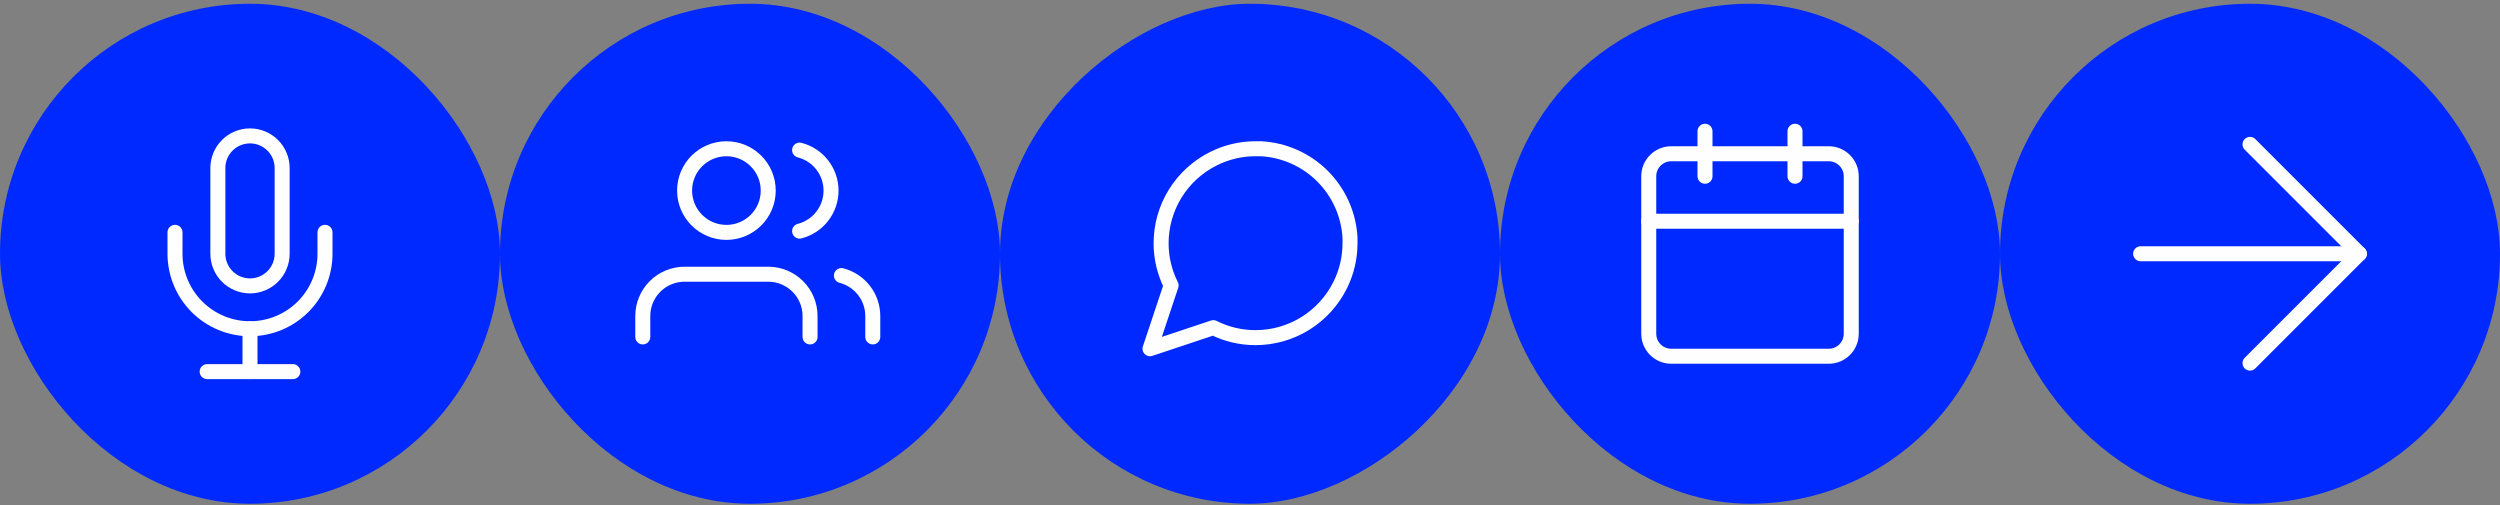
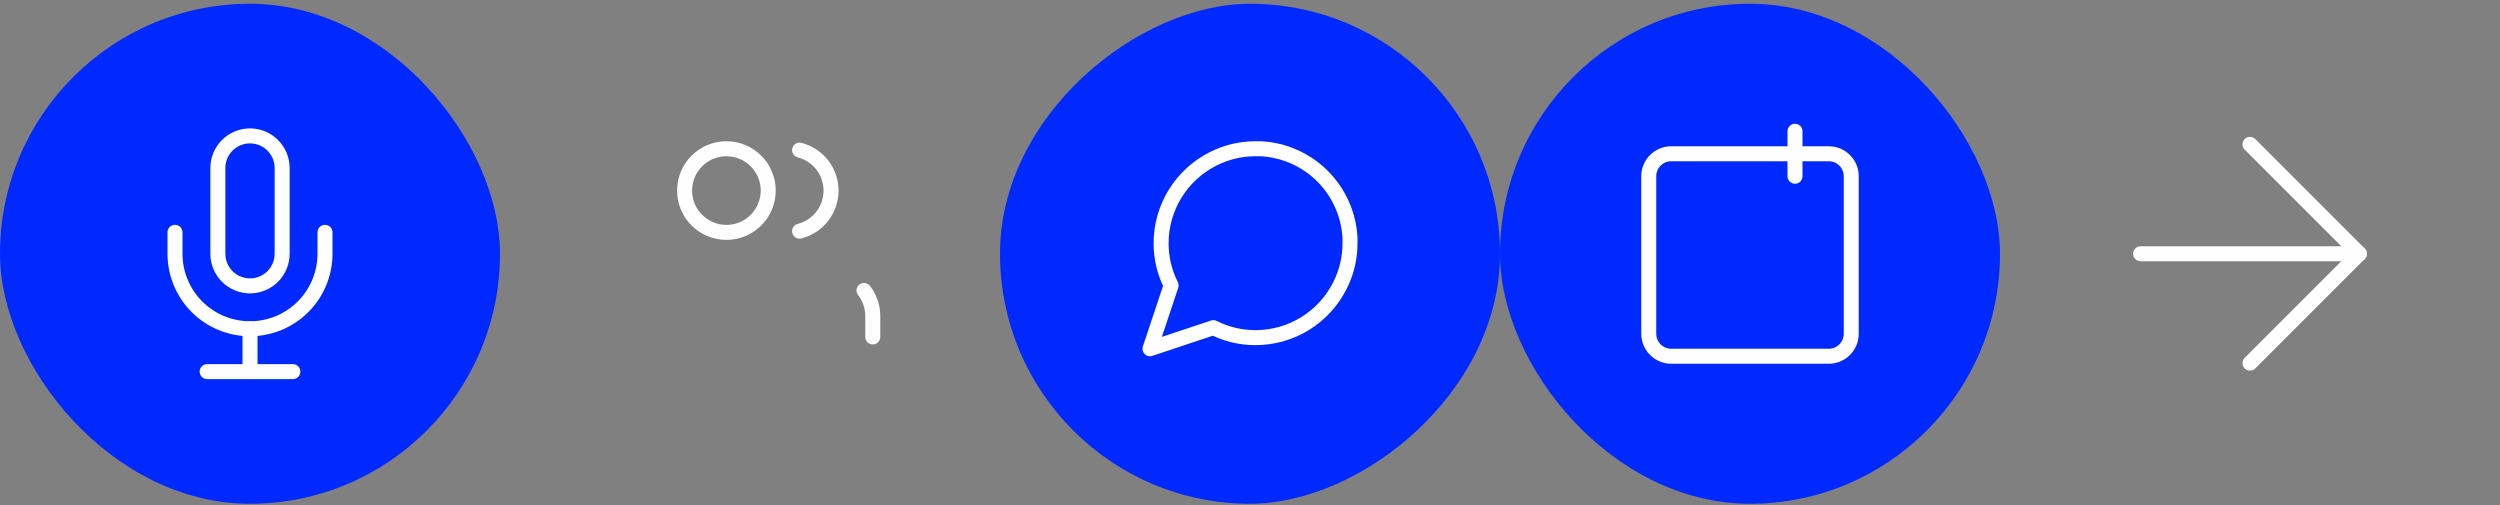
<svg xmlns="http://www.w3.org/2000/svg" width="500" height="101" viewBox="0 0 500 101" fill="none">
  <rect x="0" y="0" width="500" height="101" fill="#808080" stroke="none" />
  <rect y="0.75" width="100" height="100" rx="50" fill="#0029FF" />
  <path d="M50 27.179C48.295 27.179 46.66 27.856 45.455 29.062C44.249 30.267 43.572 31.902 43.572 33.607V50.75C43.572 52.455 44.249 54.09 45.455 55.296C46.66 56.501 48.295 57.179 50 57.179C51.705 57.179 53.34 56.501 54.546 55.296C55.752 54.09 56.429 52.455 56.429 50.75V33.607C56.429 31.902 55.752 30.267 54.546 29.062C53.34 27.856 51.705 27.179 50 27.179Z" stroke="#FEFEFE" stroke-width="3" stroke-linecap="round" stroke-linejoin="round" />
  <path d="M65 46.464V50.75C65 54.728 63.42 58.544 60.607 61.357C57.794 64.17 53.978 65.75 50 65.75C46.022 65.75 42.206 64.17 39.393 61.357C36.58 58.544 35 54.728 35 50.75V46.464" stroke="#FEFEFE" stroke-width="3" stroke-linecap="round" stroke-linejoin="round" />
  <path d="M49.999 65.75V74.321" stroke="#FEFEFE" stroke-width="3" stroke-linecap="round" stroke-linejoin="round" />
  <path d="M41.429 74.322H58.572" stroke="#FEFEFE" stroke-width="3" stroke-linecap="round" stroke-linejoin="round" />
-   <rect x="100" y="0.75" width="100" height="100" rx="50" fill="#0029FF" />
-   <path d="M162.01 67.386V63.205C162.01 60.986 161.129 58.859 159.561 57.291C157.992 55.722 155.865 54.841 153.647 54.841H136.919C134.701 54.841 132.574 55.722 131.005 57.291C129.437 58.859 128.556 60.986 128.556 63.205V67.386" stroke="#FEFEFE" stroke-width="3" stroke-linecap="round" stroke-linejoin="round" />
  <path d="M145.283 46.477C149.902 46.477 153.646 42.733 153.646 38.114C153.646 33.495 149.902 29.75 145.283 29.75C140.663 29.75 136.919 33.495 136.919 38.114C136.919 42.733 140.663 46.477 145.283 46.477Z" stroke="#FEFEFE" stroke-width="3" stroke-linecap="round" stroke-linejoin="round" />
-   <path d="M174.556 67.386V63.204C174.555 61.351 173.938 59.551 172.802 58.086C171.667 56.622 170.077 55.576 168.283 55.112" stroke="#FEFEFE" stroke-width="3" stroke-linecap="round" stroke-linejoin="round" />
+   <path d="M174.556 67.386V63.204C174.555 61.351 173.938 59.551 172.802 58.086" stroke="#FEFEFE" stroke-width="3" stroke-linecap="round" stroke-linejoin="round" />
  <path d="M159.919 30.021C161.718 30.482 163.313 31.528 164.451 32.995C165.59 34.462 166.208 36.267 166.208 38.124C166.208 39.981 165.59 41.785 164.451 43.252C163.313 44.719 161.718 45.765 159.919 46.226" stroke="#FEFEFE" stroke-width="3" stroke-linecap="round" stroke-linejoin="round" />
  <rect x="300" y="0.75" width="100" height="100" rx="50" fill="#0029FF" />
  <path d="M365.75 30.75H334.25C331.765 30.75 329.75 32.765 329.75 35.25V66.75C329.75 69.235 331.765 71.25 334.25 71.25H365.75C368.235 71.25 370.25 69.235 370.25 66.75V35.25C370.25 32.765 368.235 30.75 365.75 30.75Z" stroke="#FEFEFE" stroke-width="3" stroke-linecap="round" stroke-linejoin="round" />
  <path d="M359 26.25V35.25" stroke="#FEFEFE" stroke-width="3" stroke-linecap="round" stroke-linejoin="round" />
-   <path d="M341 26.25V35.25" stroke="#FEFEFE" stroke-width="3" stroke-linecap="round" stroke-linejoin="round" />
-   <path d="M329.75 44.25H370.25" stroke="#FEFEFE" stroke-width="3" stroke-linecap="round" stroke-linejoin="round" />
-   <rect x="400" y="0.75" width="100" height="100" rx="50" fill="#0029FF" />
  <path d="M428.125 50.75H471.875" stroke="#FEFEFE" stroke-width="3" stroke-linecap="round" stroke-linejoin="round" />
  <path d="M450 28.875L471.875 50.75L450 72.625" stroke="#FEFEFE" stroke-width="3" stroke-linecap="round" stroke-linejoin="round" />
  <rect x="300" y="0.75" width="100" height="100" rx="50" transform="rotate(90 300 0.75)" fill="#0029FF" />
  <path d="M270 48.639C270.008 51.572 269.322 54.465 268 57.083C266.432 60.221 264.022 62.859 261.039 64.704C258.056 66.549 254.618 67.526 251.111 67.528C248.178 67.535 245.285 66.85 242.667 65.528L230 69.75L234.222 57.083C232.9 54.465 232.215 51.572 232.222 48.639C232.224 45.132 233.201 41.694 235.046 38.711C236.891 35.728 239.529 33.318 242.667 31.75C245.285 30.428 248.178 29.742 251.111 29.75H252.222C256.854 30.006 261.229 31.961 264.509 35.241C267.789 38.521 269.744 42.896 270 47.528V48.639Z" stroke="#FEFEFE" stroke-width="3" stroke-linecap="round" stroke-linejoin="round" />
</svg>